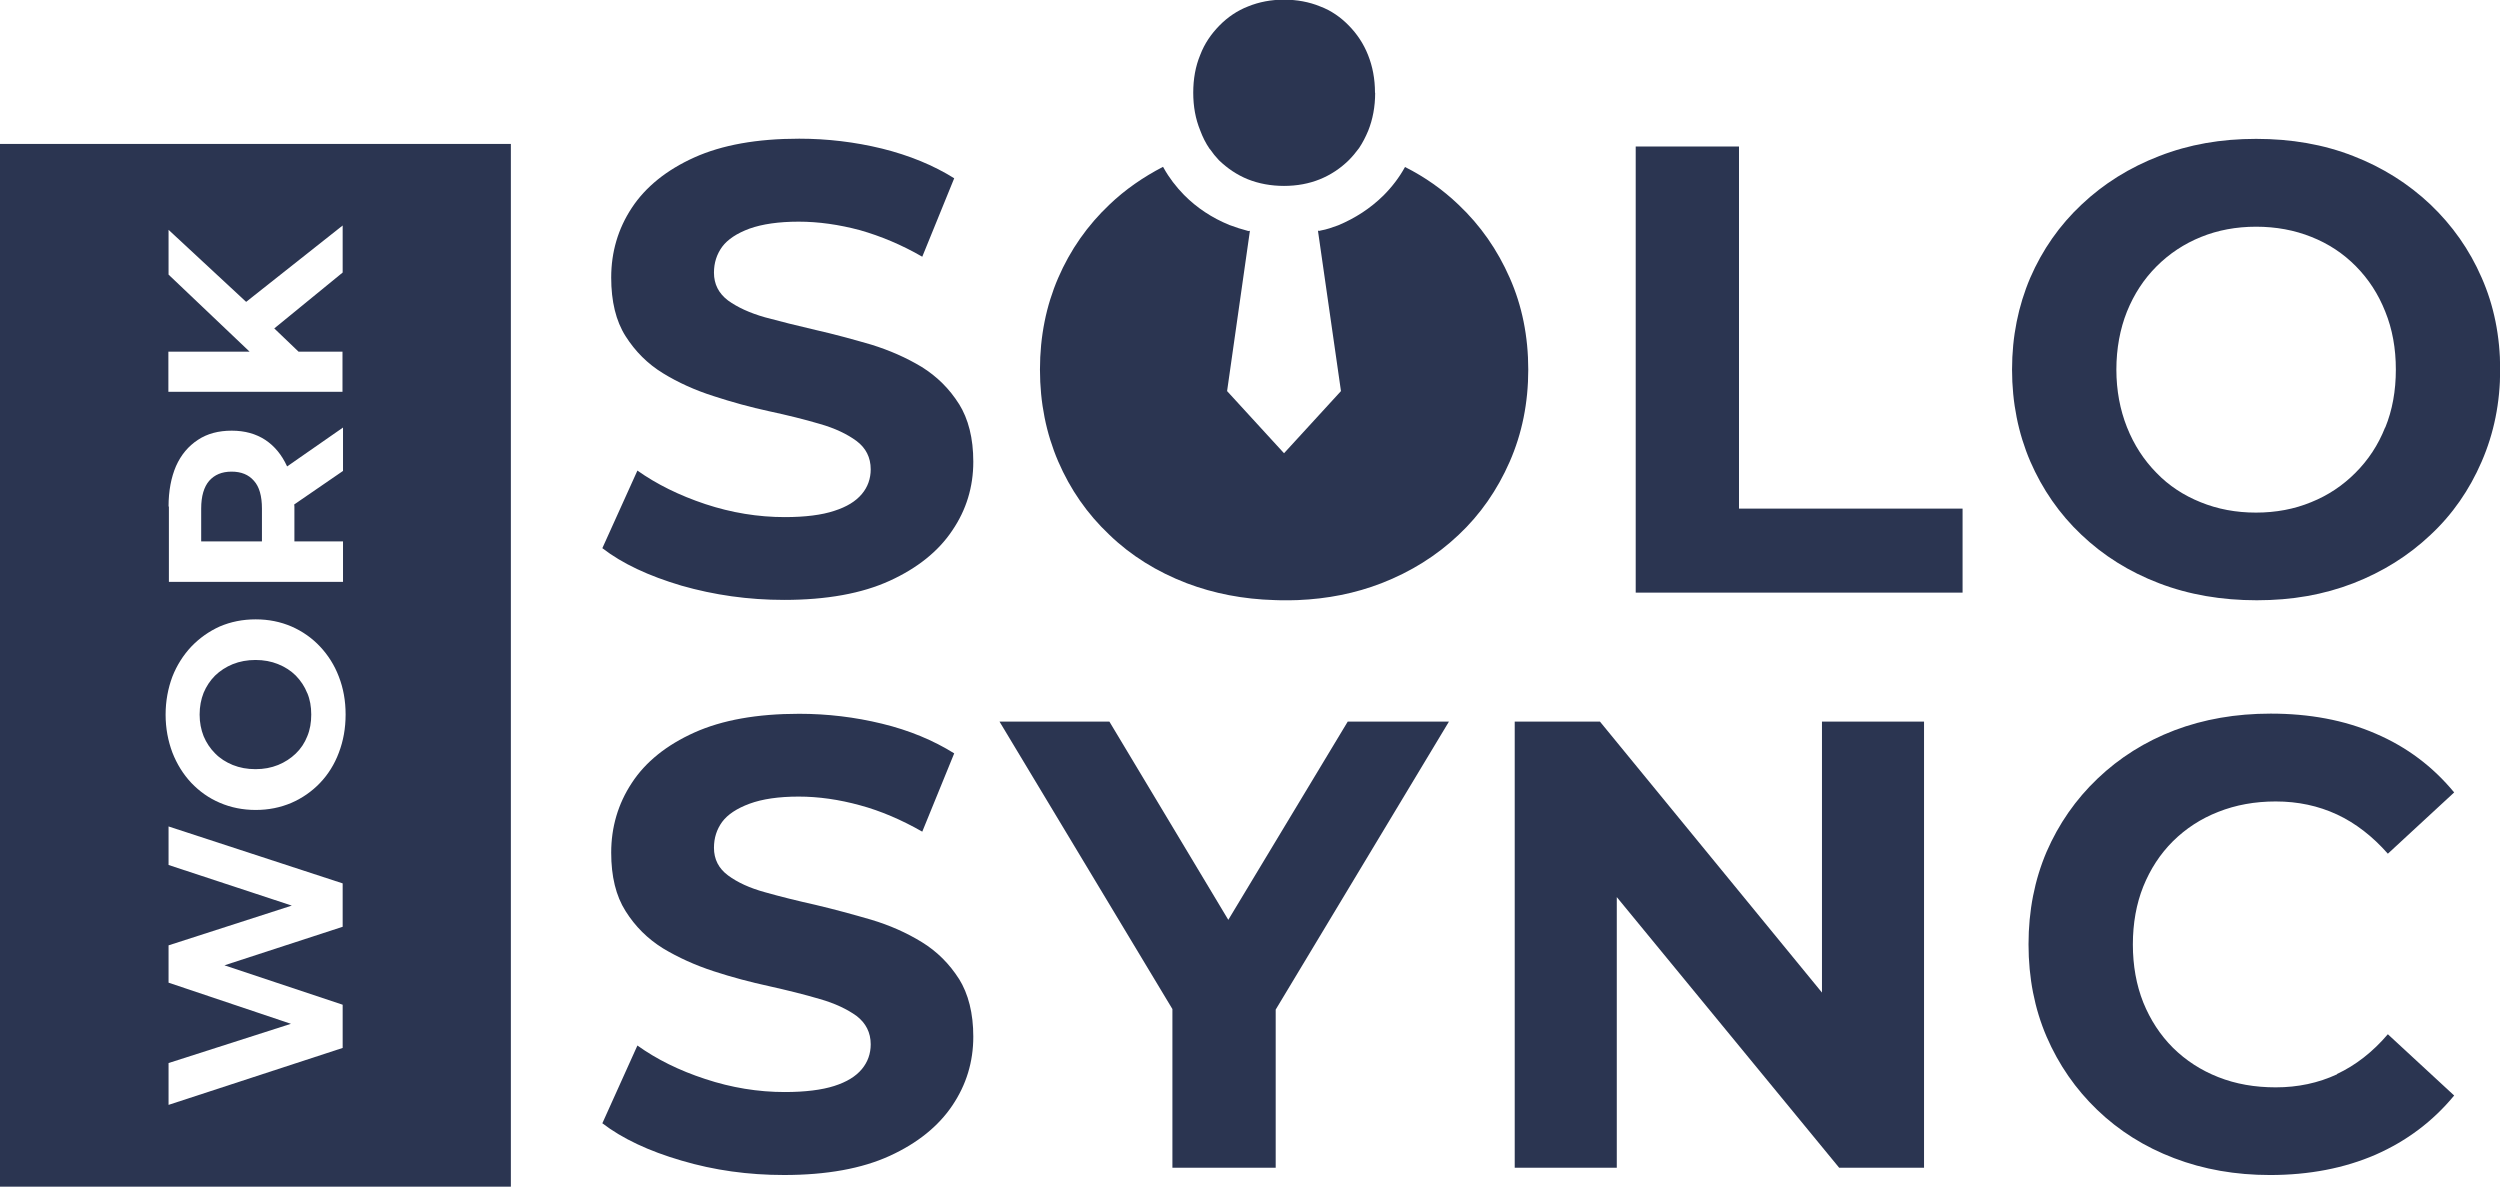
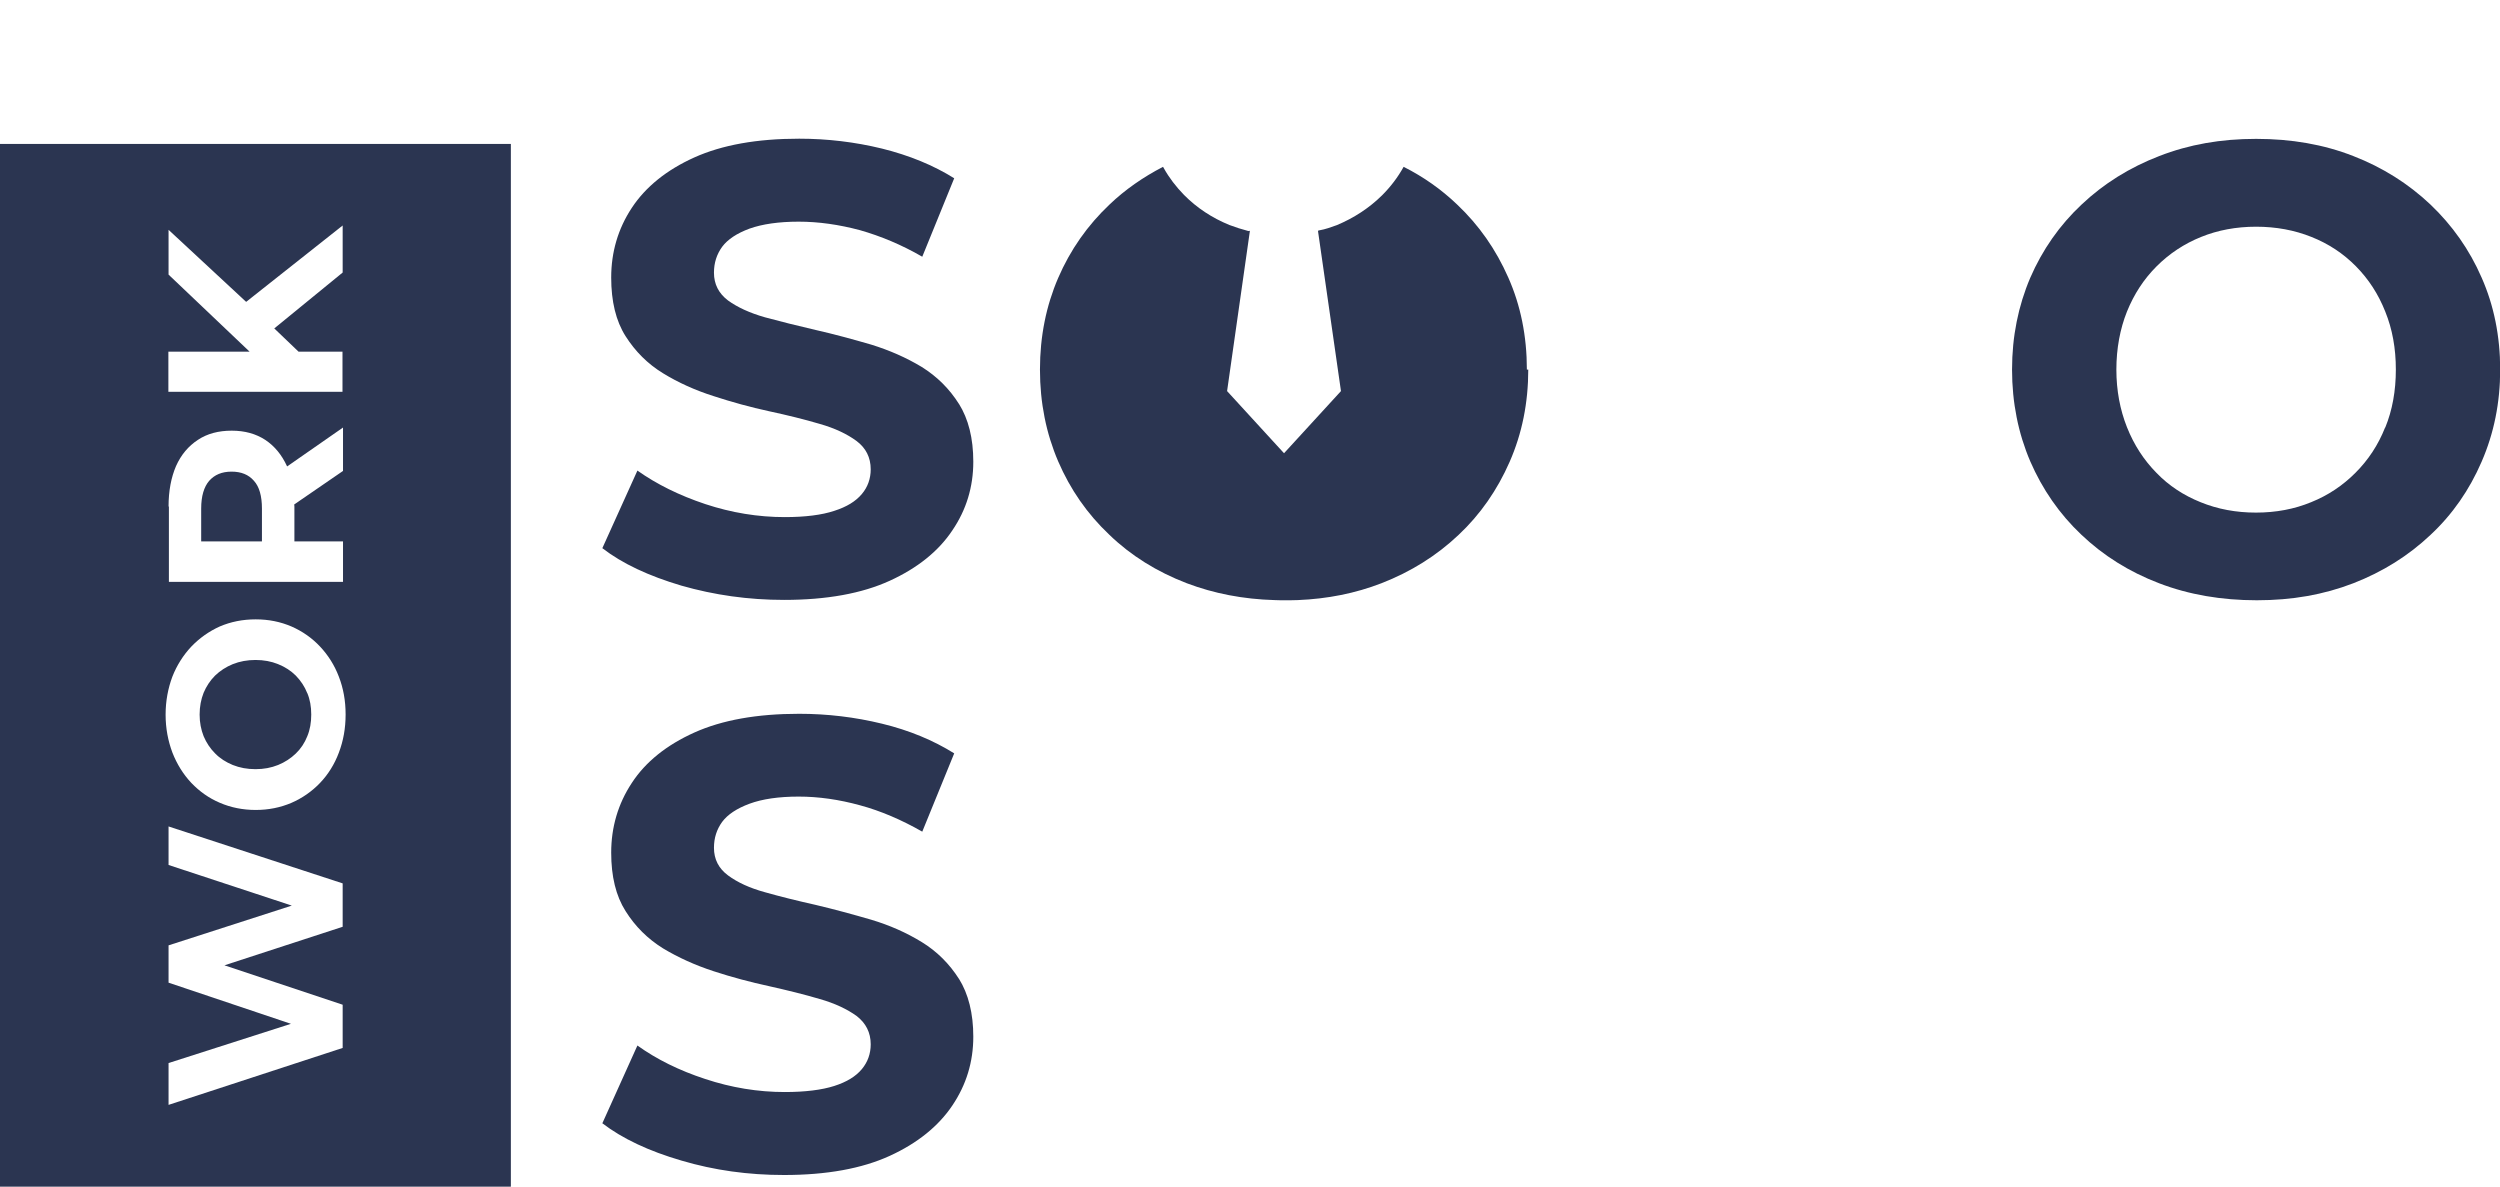
<svg xmlns="http://www.w3.org/2000/svg" id="Layer_2" data-name="Layer 2" viewBox="0 0 144.02 68.36">
  <defs>
    <style>      .cls-1 {        fill: #2b3551;        stroke-width: 0px;      }    </style>
  </defs>
  <g id="Layer_3" data-name="Layer 3">
    <g>
      <path class="cls-1" d="m14.63,27.7c-.31-.36-.74-.53-1.29-.53s-.98.18-1.29.53c-.3.35-.46.88-.46,1.6v1.89h3.5v-1.89c0-.72-.15-1.26-.46-1.6Zm0,0c-.31-.36-.74-.53-1.29-.53s-.98.18-1.29.53c-.3.35-.46.88-.46,1.6v1.89h3.5v-1.89c0-.72-.15-1.26-.46-1.6Zm0,0c-.31-.36-.74-.53-1.29-.53s-.98.18-1.29.53c-.3.35-.46.88-.46,1.6v1.89h3.5v-1.89c0-.72-.15-1.26-.46-1.6Zm3.07,12.23c-.15-.38-.37-.71-.66-1.01-.28-.28-.62-.5-1.02-.66-.39-.16-.83-.24-1.3-.24s-.91.08-1.31.24c-.39.16-.73.38-1.02.66-.28.28-.5.61-.66.99-.15.38-.23.8-.23,1.25s.08.86.23,1.24c.16.38.38.71.66.99.28.29.63.51,1.02.67.4.16.83.24,1.31.24s.9-.08,1.3-.24c.39-.16.73-.38,1.02-.66.29-.28.51-.61.66-.99.16-.38.23-.8.23-1.25s-.07-.86-.23-1.24Zm0,0c-.15-.38-.37-.71-.66-1.01-.28-.28-.62-.5-1.02-.66-.39-.16-.83-.24-1.3-.24s-.91.08-1.31.24c-.39.16-.73.38-1.02.66-.28.28-.5.61-.66.99-.15.38-.23.8-.23,1.25s.08.86.23,1.24c.16.38.38.71.66.99.28.29.63.51,1.02.67.4.16.83.24,1.31.24s.9-.08,1.3-.24c.39-.16.73-.38,1.02-.66.29-.28.51-.61.66-.99.16-.38.23-.8.23-1.25s-.07-.86-.23-1.24Zm-3.07-12.23c-.31-.36-.74-.53-1.29-.53s-.98.18-1.29.53c-.3.35-.46.88-.46,1.6v1.89h3.5v-1.89c0-.72-.15-1.26-.46-1.6ZM0,8.29v60.07h29.43V8.29H0Zm9.71,11.97h4.67l-4.67-4.44v-2.58l4.47,4.15,5.56-4.4v2.71l-3.94,3.22,1.4,1.34h2.53v2.31h-10.03v-2.31Zm0,8.92c0-.9.15-1.68.43-2.33.29-.65.71-1.15,1.26-1.51.54-.36,1.19-.53,1.95-.53s1.39.18,1.93.53c.54.36.95.86,1.25,1.51,0,.01.01.01.01.02l3.22-2.24v2.5l-2.81,1.93s.01.07.01.12v2.01h2.8v2.33h-10.03v-4.34Zm10.03,24.21l-6.81,2.22,6.81,2.27v2.49l-10.03,3.28v-2.41l7.05-2.26-7.05-2.37v-2.15l7.1-2.29-7.1-2.34v-2.22l10.03,3.28v2.49Zm-.22-10.03c-.25.67-.62,1.26-1.09,1.75-.47.49-1.02.87-1.64,1.14-.63.27-1.32.41-2.06.41s-1.43-.14-2.06-.41c-.64-.27-1.18-.66-1.65-1.15-.46-.49-.83-1.08-1.09-1.75-.25-.67-.39-1.39-.39-2.18s.14-1.52.39-2.19c.26-.66.63-1.24,1.09-1.73.47-.49,1.02-.88,1.64-1.16.63-.27,1.32-.41,2.07-.41s1.43.14,2.06.41c.64.28,1.19.67,1.65,1.16.46.49.83,1.07,1.08,1.73.26.67.39,1.39.39,2.18s-.13,1.52-.39,2.2Zm-2.48-4.43c-.28-.28-.62-.5-1.02-.66-.39-.16-.83-.24-1.3-.24s-.91.08-1.31.24c-.39.16-.73.38-1.02.66-.28.28-.5.61-.66.99-.15.38-.23.8-.23,1.25s.08.86.23,1.24c.16.38.38.71.66.99.28.29.63.51,1.02.67.4.16.83.24,1.31.24s.9-.08,1.3-.24c.39-.16.73-.38,1.02-.66.29-.28.51-.61.66-.99.16-.38.23-.8.23-1.25s-.07-.86-.23-1.24c-.15-.38-.37-.71-.66-1.01Zm-3.7-11.76c-.56,0-.98.18-1.29.53-.3.35-.46.88-.46,1.6v1.89h3.5v-1.89c0-.72-.15-1.26-.46-1.6-.31-.36-.74-.53-1.29-.53Zm1.29.53c-.31-.36-.74-.53-1.29-.53s-.98.18-1.29.53c-.3.35-.46.88-.46,1.6v1.89h3.5v-1.89c0-.72-.15-1.26-.46-1.6Zm0,0c-.31-.36-.74-.53-1.29-.53s-.98.18-1.29.53c-.3.35-.46.88-.46,1.6v1.89h3.5v-1.89c0-.72-.15-1.26-.46-1.6Z" />
      <path class="cls-1" d="m55.25,23.28c-.56-.89-1.27-1.59-2.15-2.14-.88-.53-1.85-.96-2.92-1.29-1.07-.31-2.13-.6-3.19-.84-1.07-.25-2.04-.49-2.92-.73-.88-.25-1.59-.58-2.13-.97-.54-.41-.81-.94-.81-1.6,0-.57.16-1.06.47-1.49.32-.43.85-.78,1.58-1.05.73-.26,1.68-.4,2.83-.4s2.33.17,3.53.49c1.19.34,2.4.84,3.59,1.53l1.84-4.52c-1.2-.75-2.59-1.32-4.16-1.71-1.56-.38-3.15-.57-4.77-.57-2.43,0-4.44.36-6.04,1.08-1.6.72-2.81,1.7-3.6,2.9-.8,1.21-1.19,2.56-1.19,4.02,0,1.37.27,2.5.83,3.38.56.88,1.27,1.59,2.15,2.13.88.54,1.85.98,2.92,1.32,1.07.35,2.13.64,3.19.87,1.07.23,2.04.47,2.92.73.88.25,1.59.59,2.13.99.53.4.81.94.81,1.63,0,.53-.17,1.02-.51,1.42-.35.42-.87.74-1.59.97-.72.24-1.68.36-2.85.36-1.54,0-3.07-.25-4.58-.75-1.5-.5-2.81-1.15-3.91-1.93l-2.02,4.47c1.15.89,2.67,1.6,4.56,2.16,1.89.54,3.85.82,5.91.82,2.45,0,4.48-.37,6.08-1.1,1.6-.73,2.81-1.7,3.61-2.9.81-1.19,1.21-2.51,1.21-3.96,0-1.35-.28-2.46-.83-3.34Z" />
-       <path class="cls-1" d="m100.18,29.3V8.44h-5.95v25.7h18.83v-4.84h-12.88Z" />
      <path class="cls-1" d="m142.96,15.99c-.7-1.61-1.69-3.01-2.95-4.21-1.26-1.19-2.74-2.13-4.44-2.79-1.71-.67-3.57-.99-5.6-.99s-3.86.32-5.58.99c-1.71.66-3.2,1.59-4.47,2.79-1.28,1.2-2.26,2.61-2.96,4.22-.69,1.62-1.05,3.38-1.05,5.29s.36,3.68,1.05,5.29c.7,1.61,1.68,3.03,2.94,4.22,1.26,1.2,2.75,2.14,4.48,2.8,1.72.66,3.6.98,5.63.98s3.85-.32,5.56-.98c1.7-.66,3.18-1.59,4.44-2.78,1.27-1.18,2.25-2.6,2.95-4.22.71-1.63,1.07-3.4,1.07-5.31s-.36-3.7-1.07-5.3Zm-5.56,8.64c-.4,1.01-.97,1.87-1.71,2.61s-1.58,1.3-2.55,1.69c-.97.4-2.03.6-3.18.6s-2.21-.2-3.19-.6c-.97-.39-1.83-.95-2.54-1.69-.72-.73-1.29-1.6-1.7-2.63-.4-1.01-.61-2.12-.61-3.32s.21-2.34.61-3.34c.41-1.01.97-1.87,1.71-2.61.73-.73,1.59-1.3,2.56-1.69.96-.39,2.02-.59,3.17-.59s2.22.2,3.19.59c.98.39,1.83.95,2.56,1.69s1.29,1.6,1.69,2.61c.41,1.01.61,2.12.61,3.34s-.2,2.34-.61,3.34Z" />
      <path class="cls-1" d="m55.25,56.4c-.56-.88-1.27-1.59-2.15-2.13-.88-.54-1.85-.97-2.92-1.29-1.07-.31-2.13-.6-3.19-.85-1.07-.24-2.04-.48-2.92-.73-.88-.24-1.59-.57-2.13-.97-.54-.4-.81-.93-.81-1.59,0-.57.16-1.06.47-1.49.32-.43.85-.78,1.58-1.05.73-.27,1.68-.41,2.83-.41s2.33.17,3.53.5c1.19.32,2.4.84,3.59,1.52l1.84-4.51c-1.2-.75-2.59-1.33-4.16-1.71-1.56-.38-3.15-.57-4.77-.57-2.43,0-4.44.36-6.04,1.08-1.6.72-2.81,1.69-3.6,2.9-.8,1.21-1.19,2.56-1.19,4.02,0,1.37.27,2.49.83,3.37.56.89,1.27,1.59,2.15,2.14.88.53,1.85.97,2.92,1.32,1.07.35,2.13.63,3.19.86,1.07.24,2.04.48,2.92.74.88.25,1.59.59,2.13.98.53.41.81.95.81,1.63,0,.54-.17,1.02-.51,1.43-.35.42-.87.74-1.59.97-.72.23-1.68.35-2.85.35-1.54,0-3.07-.25-4.58-.75-1.5-.49-2.81-1.14-3.91-1.93l-2.02,4.48c1.15.88,2.67,1.6,4.56,2.15,1.89.56,3.85.83,5.91.83,2.45,0,4.48-.37,6.08-1.1,1.6-.73,2.81-1.71,3.61-2.9.81-1.2,1.21-2.52,1.21-3.97,0-1.34-.28-2.46-.83-3.34Z" />
-       <path class="cls-1" d="m77.64,41.57l-6.88,11.42-6.85-11.42h-6.33l9.96,16.56v9.14h5.95v-9.11l9.98-16.59h-5.83Z" />
-       <path class="cls-1" d="m104.96,41.57v15.61l-12.79-15.61h-4.91v25.7h5.88v-15.59l12.81,15.59h4.89v-25.7h-5.88Z" />
-       <path class="cls-1" d="m134.63,61.89c-1.08.5-2.25.75-3.53.75-1.2,0-2.3-.19-3.31-.59-.99-.39-1.86-.95-2.61-1.69-.73-.73-1.3-1.6-1.71-2.61-.4-1.01-.6-2.12-.6-3.34s.2-2.34.6-3.34c.41-1.01.97-1.87,1.71-2.61.74-.73,1.61-1.3,2.61-1.69,1.01-.4,2.11-.6,3.31-.6,1.28,0,2.45.25,3.53.75,1.07.5,2.05,1.26,2.93,2.26l3.82-3.53c-1.23-1.49-2.73-2.62-4.53-3.39-1.8-.78-3.81-1.15-6.04-1.15-2.01,0-3.85.32-5.54.96-1.7.65-3.17,1.58-4.43,2.78-1.26,1.2-2.24,2.61-2.94,4.22-.69,1.62-1.04,3.39-1.04,5.33s.35,3.71,1.04,5.32c.7,1.62,1.68,3.03,2.92,4.22,1.25,1.2,2.72,2.13,4.43,2.78,1.7.65,3.54.97,5.52.97,2.25,0,4.28-.39,6.08-1.17,1.8-.79,3.31-1.93,4.53-3.41l-3.82-3.53c-.88,1.03-1.86,1.79-2.93,2.29Z" />
      <g>
-         <path class="cls-1" d="m88.04,21.29c0,1.92-.36,3.69-1.07,5.31s-1.69,3.04-2.95,4.22c-1.26,1.19-2.74,2.12-4.44,2.78-1.5.58-3.1.9-4.82.97-.24.01-.49.01-.74.01-.2,0-.4,0-.59-.01-1.81-.05-3.5-.38-5.06-.97-1.72-.66-3.22-1.59-4.47-2.8-1.27-1.2-2.24-2.6-2.94-4.22-.69-1.61-1.05-3.37-1.05-5.29s.36-3.68,1.05-5.28c.7-1.62,1.69-3.03,2.96-4.23.9-.86,1.94-1.58,3.08-2.17.01.02.03.05.04.07.31.56.71,1.08,1.17,1.55.73.74,1.61,1.32,2.61,1.73.37.14.72.25,1.1.35.03-.01.06-.02.08-.01v.03l-1.31,9.2,3.28,3.58,3.28-3.58-1.32-9.2v-.04s.06,0,.08.01c.02,0,.05-.01.07-.02.35-.06.68-.18,1.01-.3.98-.41,1.86-.98,2.61-1.72.49-.49.91-1.04,1.24-1.64,1.15.58,2.17,1.3,3.08,2.17,1.27,1.2,2.24,2.6,2.95,4.21.71,1.6,1.07,3.37,1.07,5.3Z" />
-         <path class="cls-1" d="m79.22,5.35c0,.8-.14,1.53-.4,2.18-.15.36-.32.69-.52.99-.01.01-.02.03-.03.04-.17.23-.36.46-.57.67-.48.47-1.03.84-1.67,1.1-.62.25-1.31.38-2.06.38s-1.45-.13-2.08-.38c-.64-.26-1.18-.63-1.67-1.1-.19-.2-.36-.41-.51-.63l-.03-.03c-.22-.32-.4-.68-.54-1.06-.27-.66-.4-1.38-.4-2.17s.13-1.52.4-2.17c.25-.66.63-1.21,1.11-1.7.47-.48,1.03-.86,1.65-1.1.64-.26,1.33-.39,2.07-.39s1.45.13,2.08.39c.64.24,1.18.62,1.65,1.1.47.48.85,1.04,1.11,1.7.26.65.4,1.37.4,2.17Z" />
+         <path class="cls-1" d="m88.04,21.29c0,1.92-.36,3.69-1.07,5.31s-1.69,3.04-2.95,4.22c-1.26,1.19-2.74,2.12-4.44,2.78-1.5.58-3.1.9-4.82.97-.24.01-.49.01-.74.01-.2,0-.4,0-.59-.01-1.81-.05-3.5-.38-5.06-.97-1.72-.66-3.22-1.59-4.47-2.8-1.27-1.2-2.24-2.6-2.94-4.22-.69-1.61-1.05-3.37-1.05-5.29s.36-3.68,1.05-5.28c.7-1.62,1.69-3.03,2.96-4.23.9-.86,1.94-1.58,3.08-2.17.01.02.03.05.04.07.31.56.71,1.08,1.17,1.55.73.74,1.61,1.32,2.61,1.73.37.14.72.25,1.1.35.03-.01.06-.02.08-.01v.03l-1.31,9.2,3.28,3.58,3.28-3.58-1.32-9.2v-.04c.02,0,.05-.01.07-.02.35-.06.68-.18,1.01-.3.98-.41,1.86-.98,2.61-1.72.49-.49.91-1.04,1.24-1.64,1.15.58,2.17,1.3,3.08,2.17,1.27,1.2,2.24,2.6,2.95,4.21.71,1.6,1.07,3.37,1.07,5.3Z" />
      </g>
    </g>
  </g>
</svg>